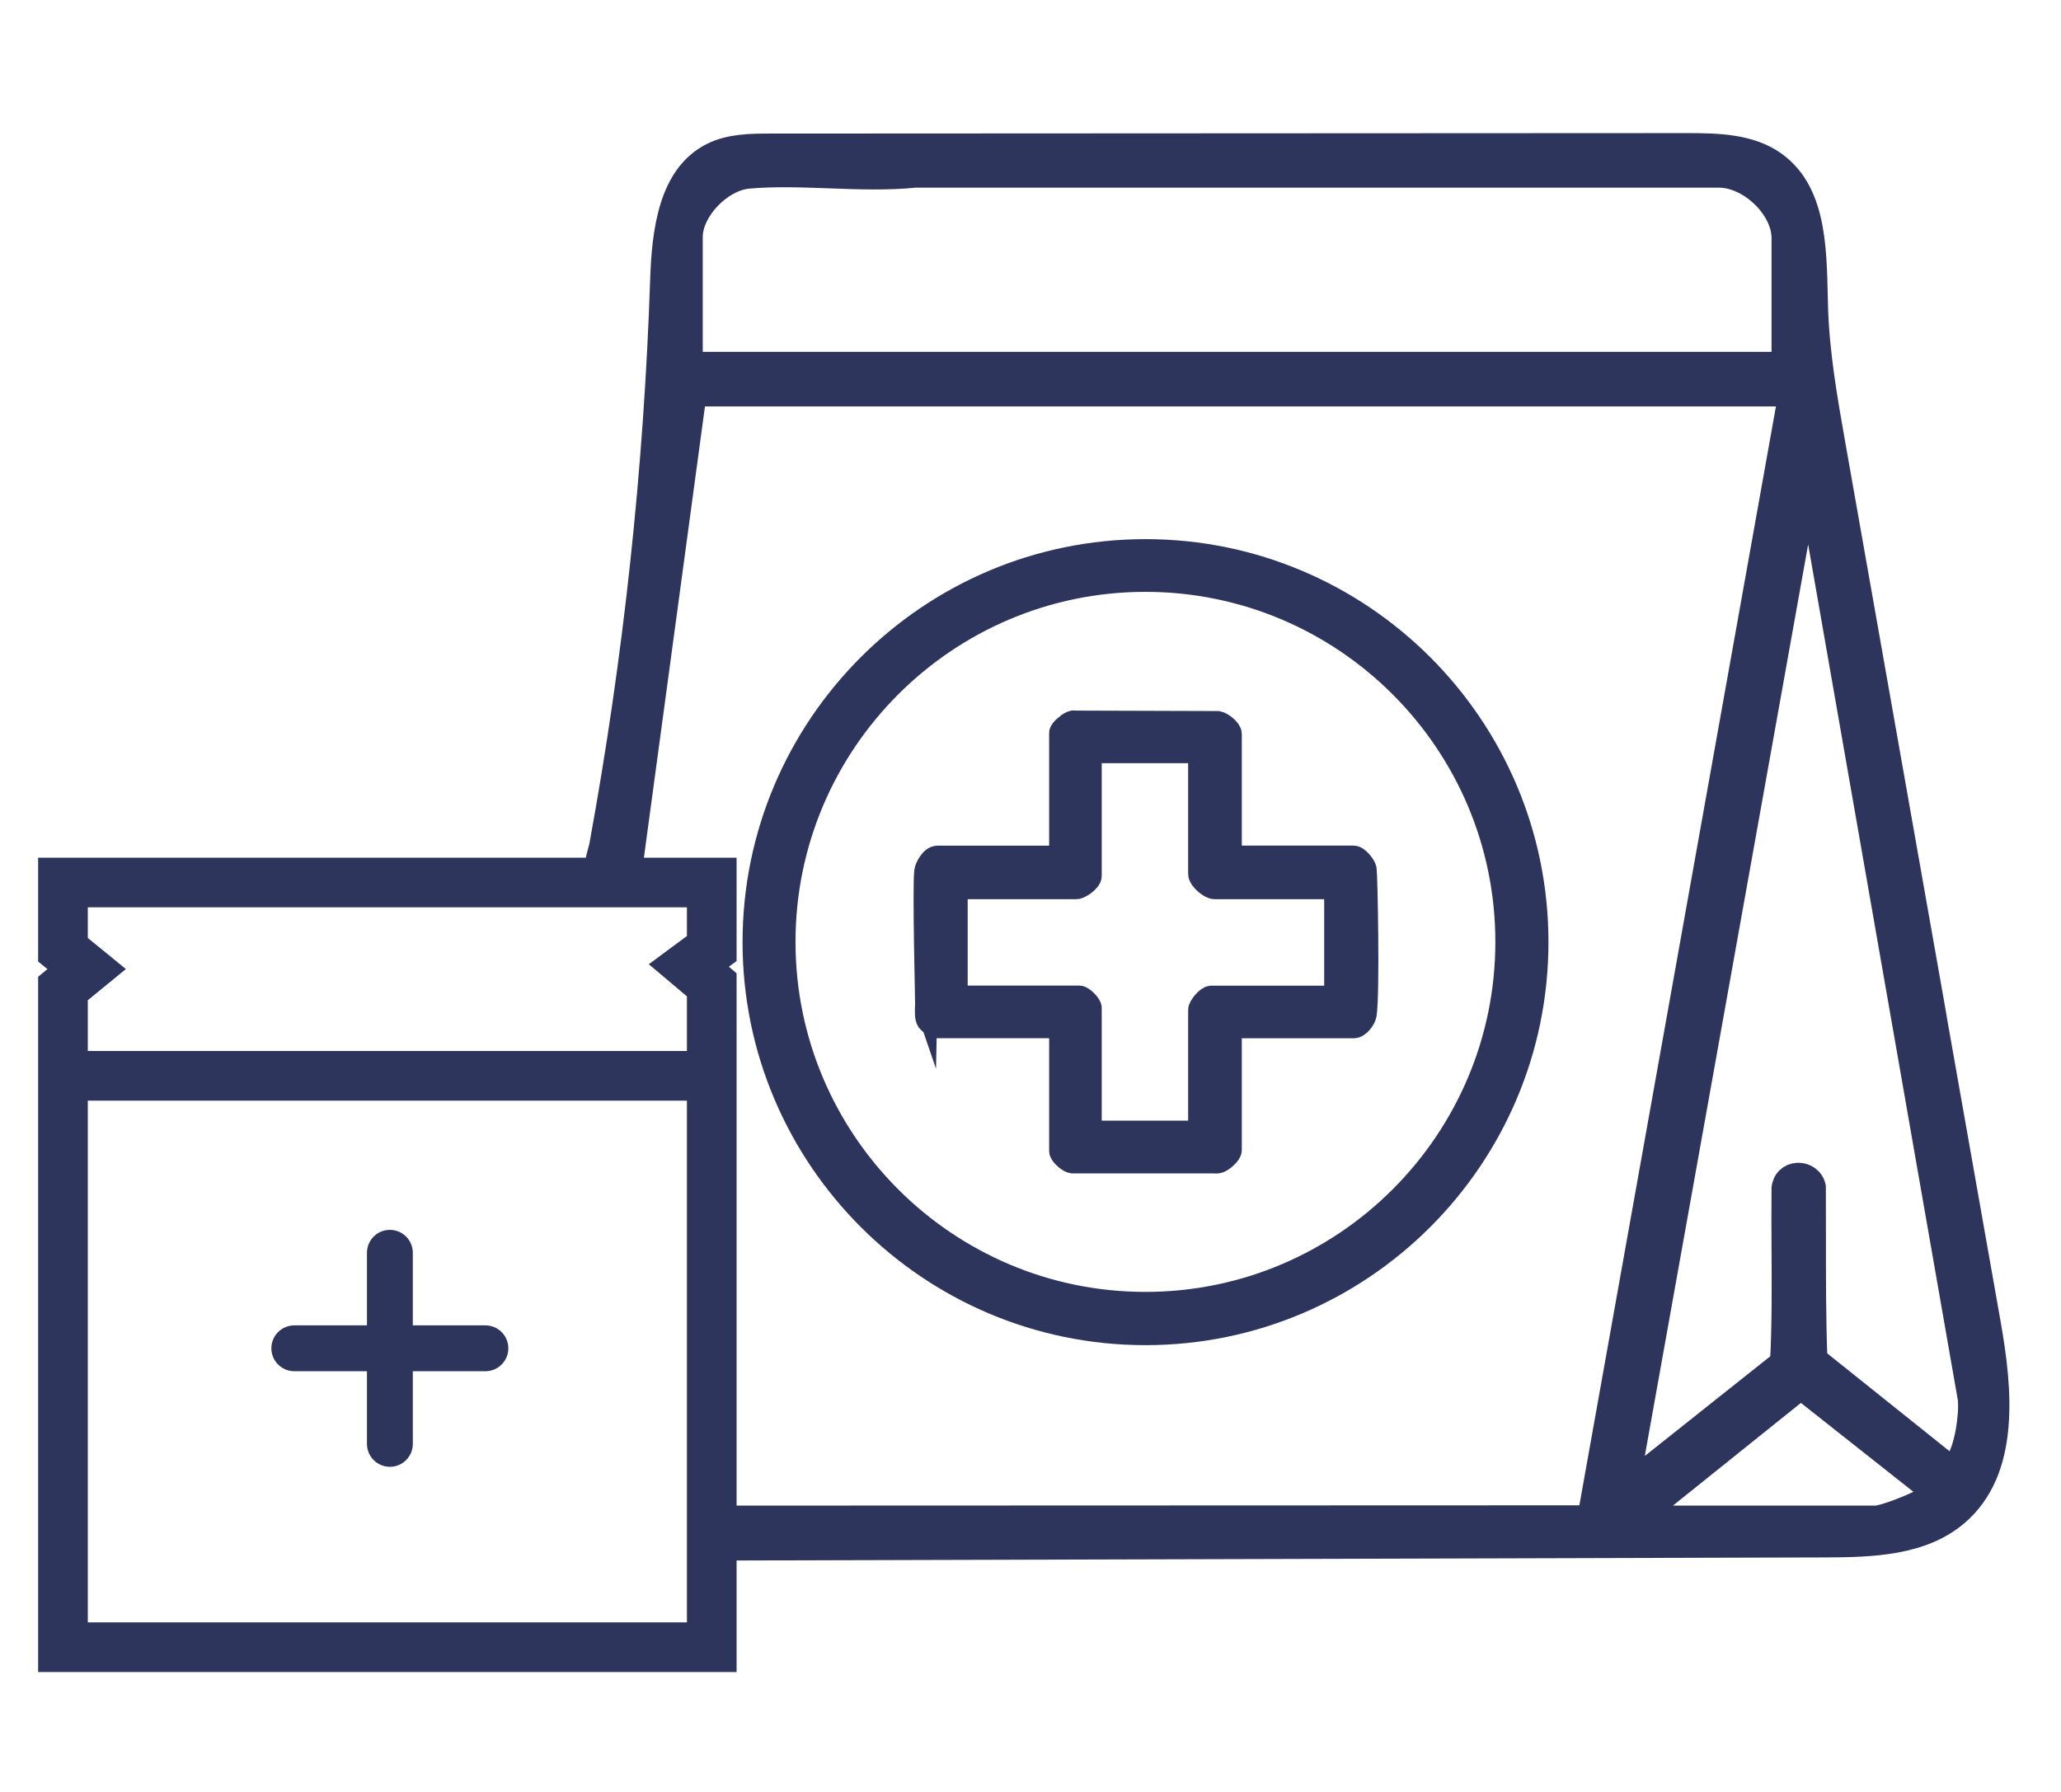
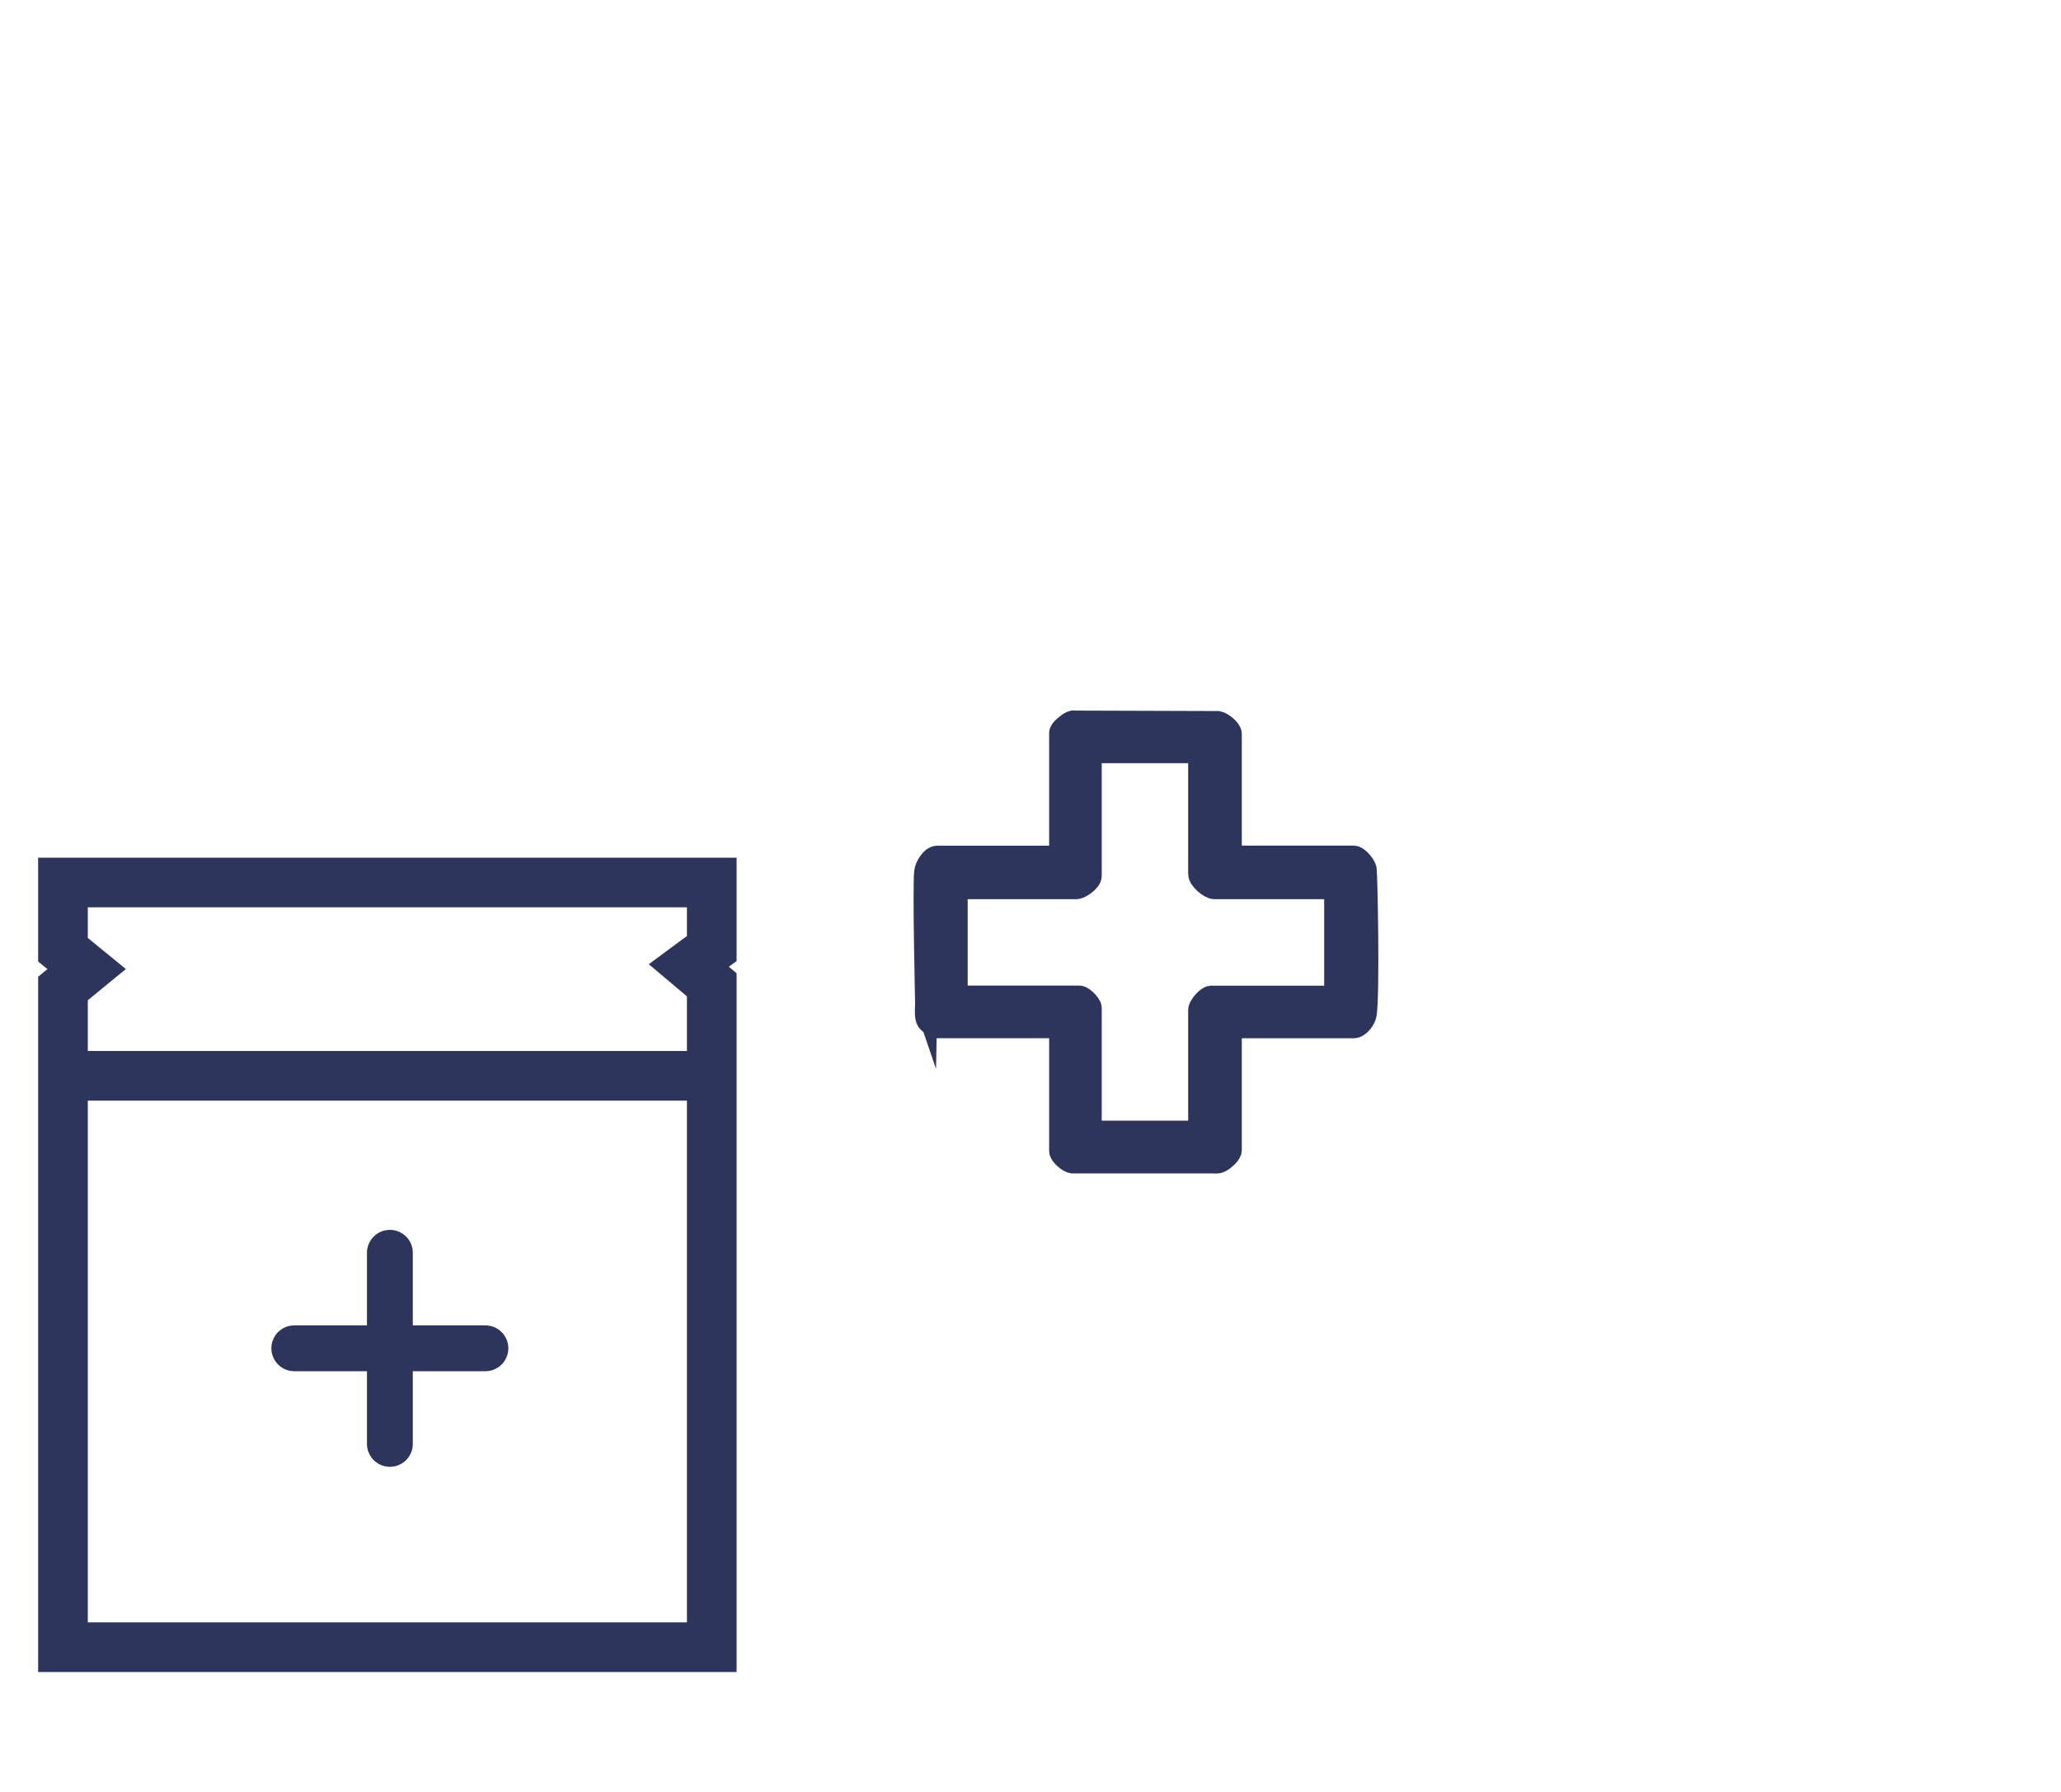
<svg xmlns="http://www.w3.org/2000/svg" id="pharma_delivery_bags" data-name="pharma delivery bags" viewBox="0 0 269.7 234.5">
  <defs>
    <style>
      .cls-1 {
        stroke-width: 3px;
      }

      .cls-1, .cls-2 {
        fill: #2e355d;
      }

      .cls-1, .cls-2, .cls-3 {
        stroke: #2e355d;
        stroke-miterlimit: 10;
      }

      .cls-2 {
        stroke-linecap: round;
        stroke-width: 6px;
      }

      .cls-3 {
        fill: none;
        stroke-width: 6.5px;
      }
    </style>
  </defs>
  <g>
-     <path class="cls-1" d="M253.13,132.47c-4.38-24.78-8.76-49.55-13.14-74.33-1.04-5.89-2.08-11.8-2.27-17.78-.21-6.84.13-14.97-5.4-18.99-3.24-2.36-7.55-2.45-11.57-2.45-39.97.02-79.93.04-119.9.06-2.6,0-5.31.03-7.64,1.18-5.58,2.76-6.42,10.22-6.63,16.45-.83,24.83-3.5,49.6-7.97,74.03-.19,1.02-1.14,3.36-.26,4.11.64.54,3.02.02,4,.44,2.86-21.17,5.73-42.34,8.59-63.5,47.75,0,95.5,0,143.25,0-8.75,48.94-17.5,97.88-26.26,146.82-38.35.01-76.7.03-115.05.04.53,1.32.71,2.78.51,4.19,48.52-.14,97.05-.28,145.57-.41,6.02-.02,12.6-.23,17.16-4.15,6.71-5.75,5.75-16.21,4.21-24.91-2.4-13.6-4.81-27.19-7.21-40.79ZM233.32,47.55H90.46v-16.53c0-3.47,3.83-7.49,7.46-7.83,3.38-.3,7.05-.17,10.6-.04,3.76.14,7.64.28,11.24-.09h105.18c1.92,0,4.07.99,5.77,2.66,1.65,1.63,2.61,3.61,2.61,5.44v16.4ZM252.21,195.95c-1.06.77-5.65,2.6-6.8,2.6h-30.76l21.01-16.86,16.89,13.35c.06.35-.07.72-.33.91ZM256.14,191.21c-.4.64-.51.76-1.14.55l-17.37-13.9c-.2-5.46-.19-11.03-.19-16.4,0-2.02,0-4.05-.01-6.13-.26-1.14-1.24-1.65-2.09-1.65h-.11c-1.03.06-1.79.76-1.91,1.83-.03,2.67-.01,5.38,0,7.99.03,4.84.06,9.85-.19,14.75l-20.07,15.95,23.57-131.55,21.07,120.47c.19,2.27-.45,6.29-1.55,8.09Z" />
-     <path class="cls-1" d="M149.9,174.55c28.25,0,51.23-22.99,51.23-51.25s-22.98-51.24-51.23-51.24-51.23,22.99-51.23,51.24,22.98,51.25,51.23,51.25ZM149.89,75.96c26.08,0,47.29,21.22,47.29,47.31s-21.22,47.31-47.29,47.31-47.29-21.22-47.29-47.31,21.22-47.31,47.29-47.31Z" />
    <path class="cls-1" d="M121.24,131.62c-.03.82-.07,1.52.19,1.95.04.09.8.81,1.11.81h16.25v16.26c0,.44.82,1.07.86,1.1.34.26.64.37.85.33h18.5c.06.02.12.02.18.02.22,0,.47-.09.74-.27.22-.14,1.08-.81,1.08-1.31v-16.12h16.12c.72,0,1.44-1.08,1.53-1.62.43-2.8.12-18.22,0-18.98-.07-.46-.95-1.62-1.53-1.62h-16.12v-16.12c0-.54-1.1-1.39-1.61-1.49l-18.73-.06c-.29-.08-.55.09-.75.22-.01.01-1.12.76-1.12,1.2v16.26h-16.12c-.78,0-1.49,1.35-1.54,1.9-.24,2.63.14,16.95.12,17.57ZM125.14,116.18h15.72c.46,0,1.81-.91,1.81-1.54v-16.26h14.31v15.99c0,.67,1.32,1.81,1.94,1.81h15.86v14c-.11.11-.28.27-.39.32h-15.91c-.57.06-1.5,1.26-1.5,1.67v16h-14.31v-16.26c0-.41-1.01-1.42-1.42-1.42h-16.12v-14.31Z" />
  </g>
  <g>
    <g>
      <polygon class="cls-3" points="8.24 115.5 93.14 115.5 93.14 124.14 90.14 126.36 93.14 128.89 93.14 215.58 8.24 215.58 8.24 137.99 8.24 129.37 11.34 126.83 8.24 124.3 8.24 115.5" />
      <line class="cls-3" x1="92.02" y1="140.8" x2="8.24" y2="140.8" />
    </g>
    <line class="cls-2" x1="51.02" y1="163.96" x2="51.02" y2="188.97" />
    <line class="cls-2" x1="63.52" y1="176.46" x2="38.51" y2="176.46" />
  </g>
</svg>